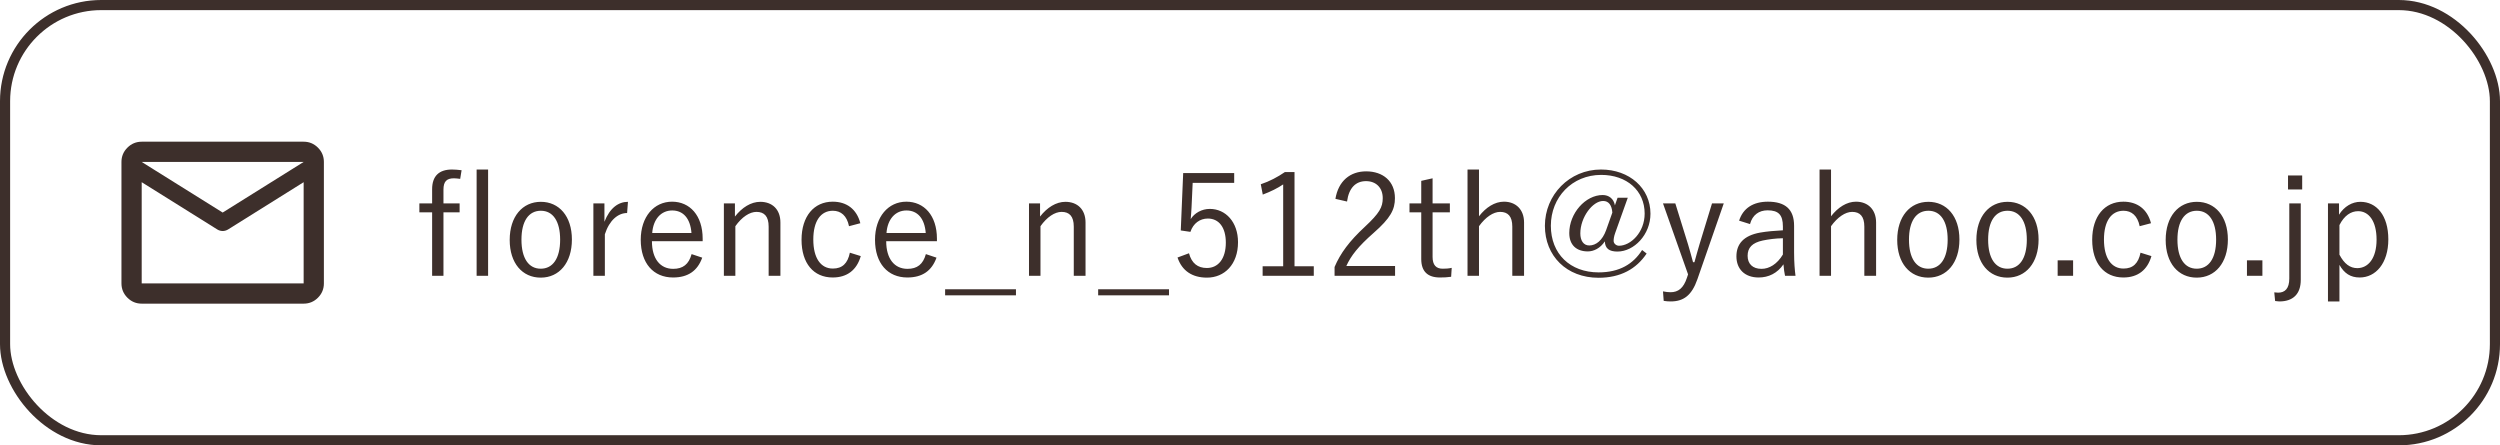
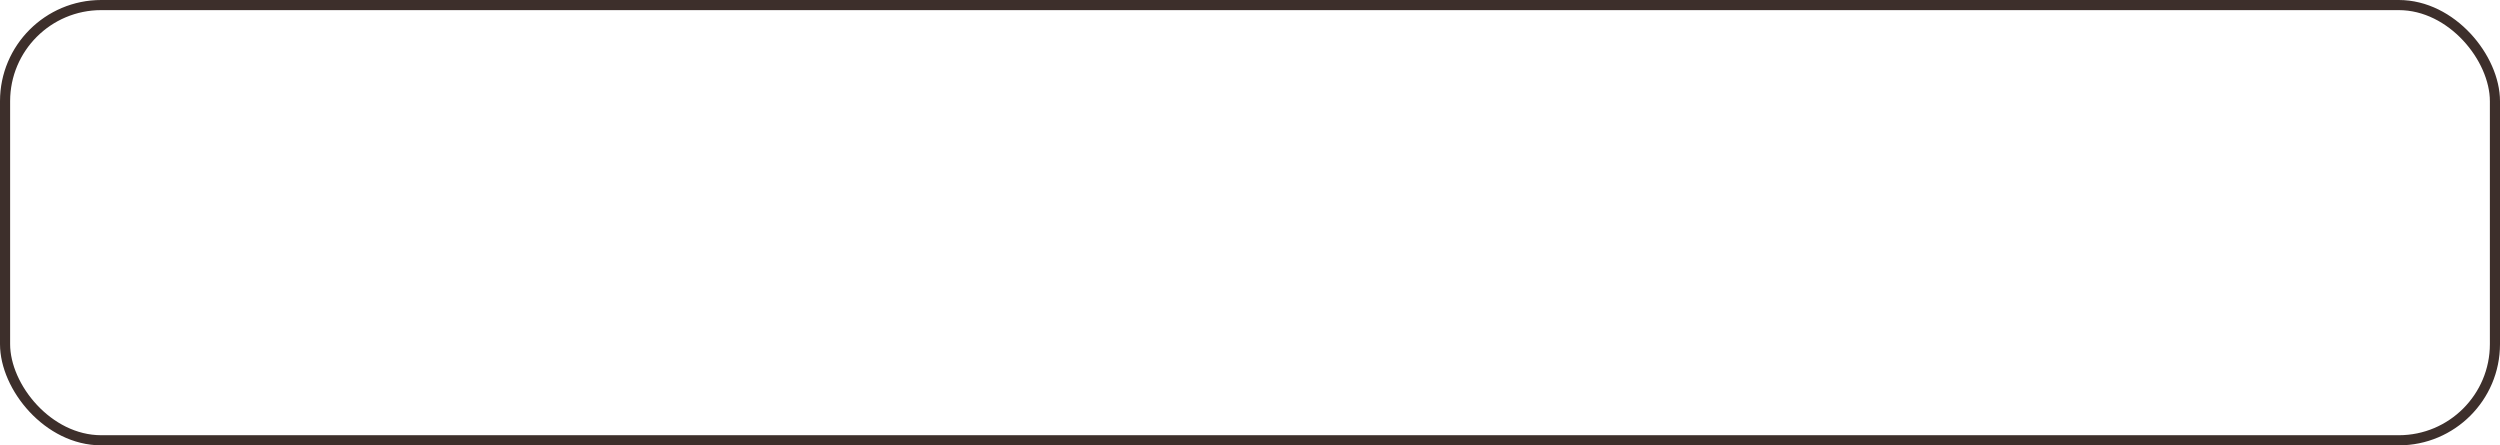
<svg xmlns="http://www.w3.org/2000/svg" width="247" height="44" viewBox="0 0 247 44" fill="none">
  <rect x="0.5" y="0.5" width="246" height="43" rx="9.5" stroke="#3D2F2B" />
-   <path d="M14 30C13.45 30 12.979 29.804 12.588 29.413C12.197 29.022 12.001 28.551 12 28V16C12 15.45 12.196 14.979 12.588 14.588C12.98 14.197 13.451 14.001 14 14H30C30.55 14 31.021 14.196 31.413 14.588C31.805 14.98 32.001 15.451 32 16V28C32 28.55 31.804 29.021 31.413 29.413C31.022 29.805 30.551 30.001 30 30H14ZM30 18L22.525 22.675C22.442 22.725 22.354 22.763 22.263 22.788C22.172 22.813 22.084 22.826 22 22.825C21.916 22.824 21.829 22.812 21.738 22.788C21.647 22.764 21.56 22.726 21.475 22.675L14 18V28H30V18ZM22 21L30 16H14L22 21ZM14 18.25V16.775V16.8V16.788V18.25Z" fill="#3D2F2B" />
-   <path d="M45.606 16.818L45.466 17.672C45.242 17.644 45.032 17.616 44.85 17.616C44.122 17.616 43.814 17.938 43.814 18.736V20.094H45.41V20.976H43.814V27.248H42.694V20.976H41.434V20.094H42.694V18.694C42.694 17.392 43.38 16.748 44.654 16.748C44.934 16.748 45.256 16.776 45.606 16.818ZM48.224 16.748V27.248H47.09V16.748H48.224ZM53.438 19.94C55.23 19.94 56.504 21.354 56.504 23.664C56.504 25.974 55.244 27.43 53.424 27.43C51.604 27.43 50.358 26.002 50.358 23.706C50.358 21.396 51.618 19.94 53.438 19.94ZM53.438 20.822C52.234 20.822 51.52 21.844 51.52 23.678C51.52 25.526 52.234 26.548 53.424 26.548C54.614 26.548 55.342 25.54 55.342 23.678C55.342 21.844 54.628 20.822 53.438 20.822ZM62.042 19.94L61.958 21.046C61.076 21.046 60.208 21.746 59.76 23.146V27.248H58.626V20.094H59.718V21.914C60.25 20.542 61.104 19.94 62.042 19.94ZM69.423 23.832H64.411C64.411 25.582 65.237 26.562 66.511 26.562C67.477 26.562 68.051 26.114 68.331 25.106L69.381 25.456C68.919 26.744 67.995 27.416 66.497 27.416C64.565 27.416 63.305 26.016 63.305 23.692C63.305 21.41 64.621 19.926 66.399 19.926C68.149 19.926 69.423 21.284 69.423 23.58V23.832ZM64.439 23.02H68.317C68.205 21.578 67.505 20.794 66.413 20.794C65.307 20.794 64.537 21.662 64.439 23.02ZM72.611 20.094V21.396C73.311 20.5 74.192 19.94 75.117 19.94C76.293 19.94 77.105 20.682 77.105 21.984V27.248H75.942V22.39C75.942 21.368 75.508 20.934 74.739 20.934C74.067 20.934 73.296 21.438 72.653 22.348V27.248H71.519V20.094H72.611ZM85.002 22.054L83.882 22.348C83.672 21.312 83.084 20.822 82.286 20.822C81.096 20.822 80.354 21.83 80.354 23.664C80.354 25.512 81.096 26.534 82.286 26.534C83.224 26.534 83.756 26.016 83.966 24.966L85.044 25.302C84.652 26.674 83.7 27.416 82.272 27.416C80.382 27.416 79.192 26.016 79.192 23.692C79.192 21.368 80.424 19.926 82.272 19.926C83.644 19.926 84.638 20.654 85.002 22.054ZM92.569 23.832H87.557C87.557 25.582 88.383 26.562 89.657 26.562C90.623 26.562 91.197 26.114 91.477 25.106L92.527 25.456C92.065 26.744 91.141 27.416 89.643 27.416C87.711 27.416 86.451 26.016 86.451 23.692C86.451 21.41 87.767 19.926 89.545 19.926C91.295 19.926 92.569 21.284 92.569 23.58V23.832ZM87.585 23.02H91.463C91.351 21.578 90.651 20.794 89.559 20.794C88.453 20.794 87.683 21.662 87.585 23.02ZM100.377 28.578V29.18H93.377V28.578H100.377ZM102.757 20.094V21.396C103.457 20.5 104.339 19.94 105.263 19.94C106.439 19.94 107.251 20.682 107.251 21.984V27.248H106.089V22.39C106.089 21.368 105.655 20.934 104.885 20.934C104.213 20.934 103.443 21.438 102.799 22.348V27.248H101.665V20.094H102.757ZM115.498 28.578V29.18H108.498V28.578H115.498ZM121.938 17.098V18.064H117.836L117.724 20.486C117.71 20.85 117.668 21.298 117.64 21.648C118.018 21.046 118.732 20.64 119.53 20.64C121.098 20.64 122.316 21.942 122.316 23.93C122.316 26.128 120.972 27.43 119.25 27.43C117.808 27.43 116.786 26.772 116.338 25.442L117.472 25.022C117.738 26.016 118.34 26.478 119.236 26.478C120.37 26.478 121.112 25.554 121.112 23.972C121.112 22.46 120.426 21.592 119.334 21.592C118.55 21.592 117.892 22.068 117.612 22.908L116.66 22.768L116.898 17.098H121.938ZM127.898 17V26.31H129.802V27.248H124.748V26.31H126.778V18.218C126.246 18.582 125.546 18.932 124.762 19.226L124.566 18.204C125.42 17.924 126.232 17.49 126.946 17H127.898ZM133.087 19.912L131.939 19.646C132.233 17.868 133.409 16.93 134.977 16.93C136.643 16.93 137.819 17.91 137.819 19.576C137.819 20.696 137.399 21.536 135.705 23.02C134.193 24.35 133.479 25.26 133.017 26.282H137.833V27.248H131.855V26.38C132.429 25.022 133.325 23.818 134.851 22.404C136.293 21.06 136.615 20.472 136.615 19.576C136.615 18.54 135.943 17.896 134.963 17.896C133.941 17.896 133.269 18.568 133.087 19.912ZM141.539 17.616V20.094H143.247V20.976H141.539V25.386C141.539 26.184 141.889 26.548 142.533 26.548C142.841 26.548 143.107 26.534 143.429 26.464L143.373 27.346C142.981 27.402 142.659 27.416 142.267 27.416C141.063 27.416 140.419 26.828 140.419 25.596V20.976H139.257V20.094H140.419V17.868L141.539 17.616ZM146.125 16.748V21.368C146.811 20.486 147.679 19.926 148.589 19.926C149.765 19.926 150.577 20.696 150.577 21.984V27.248H149.415V22.39C149.415 21.368 148.981 20.934 148.211 20.934C147.539 20.934 146.769 21.452 146.125 22.348V27.248H144.991V16.748H146.125ZM160.826 19.534L159.58 23.02C159.454 23.37 159.426 23.622 159.426 23.804C159.426 24.056 159.678 24.28 159.958 24.28C161.106 24.28 162.492 22.964 162.492 21.102C162.492 18.834 160.728 17.28 158.194 17.28C155.324 17.28 153.224 19.492 153.224 22.306C153.224 25.078 155.128 26.912 157.942 26.912C160 26.912 161.372 26.086 162.24 24.7L162.688 25.05C161.666 26.576 160.112 27.444 157.942 27.444C154.778 27.444 152.636 25.288 152.636 22.306C152.636 19.254 155.058 16.748 158.18 16.748C160.994 16.748 163.066 18.596 163.066 21.116C163.066 23.188 161.442 24.854 159.804 24.854C158.978 24.854 158.586 24.546 158.558 23.846C158.11 24.532 157.452 24.84 156.878 24.84C155.772 24.84 155.044 24.224 155.044 23.02C155.044 21.088 156.626 19.268 158.348 19.268C158.95 19.268 159.44 19.632 159.552 20.29L159.818 19.534H160.826ZM158.684 22.74L159.3 21.004C159.244 20.262 158.936 19.856 158.39 19.856C157.354 19.856 156.136 21.466 156.136 23.062C156.136 23.762 156.444 24.252 157.018 24.252C157.69 24.252 158.32 23.748 158.684 22.74ZM170.309 20.094L167.705 27.584C167.145 29.194 166.333 29.782 165.059 29.782C164.863 29.782 164.625 29.768 164.373 29.726L164.303 28.788C164.583 28.844 164.821 28.872 165.045 28.872C165.815 28.872 166.333 28.466 166.669 27.444L166.781 27.108L164.303 20.094H165.521L166.781 24.154C166.963 24.756 167.103 25.288 167.271 25.904H167.411C167.579 25.302 167.733 24.728 167.915 24.126L169.147 20.094H170.309ZM172.902 22.138L171.824 21.802C172.216 20.556 173.238 19.926 174.666 19.926C176.388 19.926 177.256 20.682 177.256 22.306V24.924C177.256 25.946 177.326 26.716 177.396 27.248H176.36C176.29 26.926 176.248 26.604 176.206 26.114C175.604 26.996 174.736 27.416 173.756 27.416C172.37 27.416 171.558 26.576 171.558 25.33C171.558 24.112 172.258 23.272 173.91 22.978C174.554 22.866 175.338 22.796 176.15 22.754V22.376C176.15 21.228 175.716 20.78 174.638 20.78C173.784 20.78 173.14 21.242 172.902 22.138ZM176.15 25.148V23.538C175.38 23.552 174.708 23.65 174.162 23.762C173.112 23.986 172.664 24.476 172.664 25.274C172.664 26.058 173.154 26.562 174.036 26.562C174.806 26.562 175.576 26.1 176.15 25.148ZM180.906 16.748V21.368C181.592 20.486 182.46 19.926 183.37 19.926C184.546 19.926 185.358 20.696 185.358 21.984V27.248H184.196V22.39C184.196 21.368 183.762 20.934 182.992 20.934C182.32 20.934 181.55 21.452 180.906 22.348V27.248H179.772V16.748H180.906ZM190.525 19.94C192.317 19.94 193.591 21.354 193.591 23.664C193.591 25.974 192.331 27.43 190.511 27.43C188.691 27.43 187.445 26.002 187.445 23.706C187.445 21.396 188.705 19.94 190.525 19.94ZM190.525 20.822C189.321 20.822 188.607 21.844 188.607 23.678C188.607 25.526 189.321 26.548 190.511 26.548C191.701 26.548 192.429 25.54 192.429 23.678C192.429 21.844 191.715 20.822 190.525 20.822ZM198.346 19.94C200.138 19.94 201.412 21.354 201.412 23.664C201.412 25.974 200.152 27.43 198.332 27.43C196.512 27.43 195.266 26.002 195.266 23.706C195.266 21.396 196.526 19.94 198.346 19.94ZM198.346 20.822C197.142 20.822 196.428 21.844 196.428 23.678C196.428 25.526 197.142 26.548 198.332 26.548C199.522 26.548 200.25 25.54 200.25 23.678C200.25 21.844 199.536 20.822 198.346 20.822ZM204.822 25.722V27.248H203.296V25.722H204.822ZM212.519 22.054L211.399 22.348C211.189 21.312 210.601 20.822 209.803 20.822C208.613 20.822 207.871 21.83 207.871 23.664C207.871 25.512 208.613 26.534 209.803 26.534C210.741 26.534 211.273 26.016 211.483 24.966L212.561 25.302C212.169 26.674 211.217 27.416 209.789 27.416C207.899 27.416 206.709 26.016 206.709 23.692C206.709 21.368 207.941 19.926 209.789 19.926C211.161 19.926 212.155 20.654 212.519 22.054ZM217.049 19.94C218.841 19.94 220.115 21.354 220.115 23.664C220.115 25.974 218.855 27.43 217.035 27.43C215.215 27.43 213.969 26.002 213.969 23.706C213.969 21.396 215.229 19.94 217.049 19.94ZM217.049 20.822C215.845 20.822 215.131 21.844 215.131 23.678C215.131 25.526 215.845 26.548 217.035 26.548C218.225 26.548 218.953 25.54 218.953 23.678C218.953 21.844 218.239 20.822 217.049 20.822ZM223.525 25.722V27.248H221.999V25.722H223.525ZM227.316 20.094V27.654C227.316 29.054 226.546 29.782 225.202 29.782C225.09 29.782 224.964 29.754 224.782 29.74L224.698 28.886C224.838 28.9 224.964 28.914 225.076 28.914C225.748 28.914 226.182 28.522 226.182 27.514V20.094H227.316ZM227.456 17.336V18.722H226.056V17.336H227.456ZM231.095 20.094V21.214C231.613 20.388 232.397 19.94 233.209 19.94C234.791 19.94 235.967 21.27 235.967 23.65C235.967 26.03 234.707 27.416 233.139 27.416C232.229 27.416 231.613 27.01 231.137 26.17V29.782H230.003V20.094H231.095ZM231.137 22.236V25.162C231.613 26.072 232.187 26.492 232.901 26.492C233.965 26.492 234.805 25.54 234.805 23.678C234.805 21.816 234.021 20.864 232.985 20.864C232.271 20.864 231.613 21.298 231.137 22.236Z" fill="#3D2F2B" />
</svg>